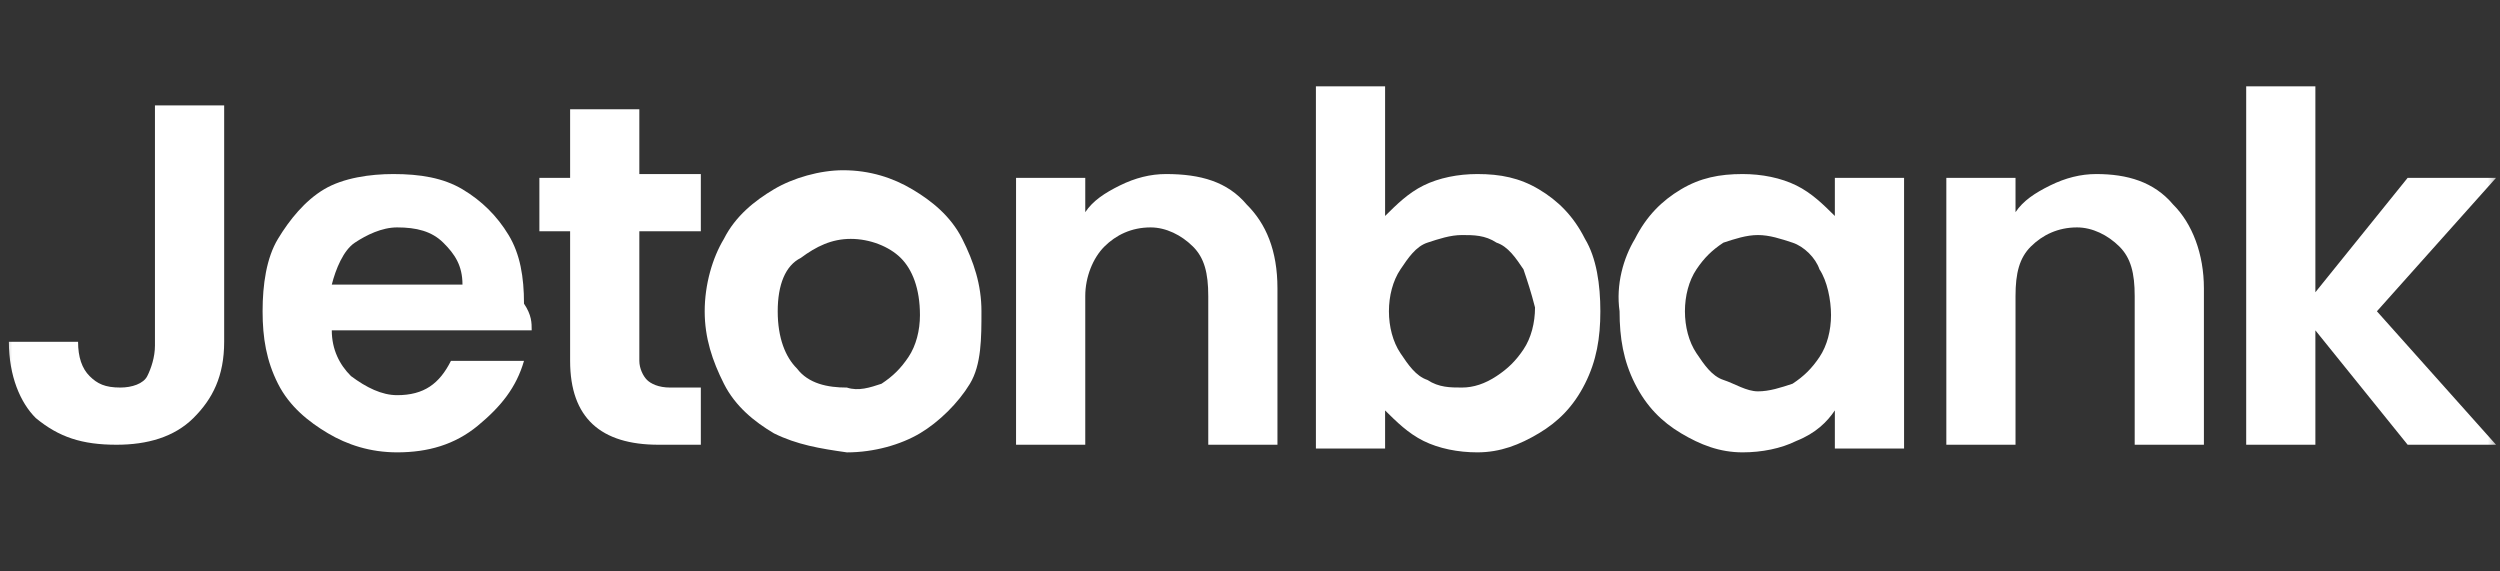
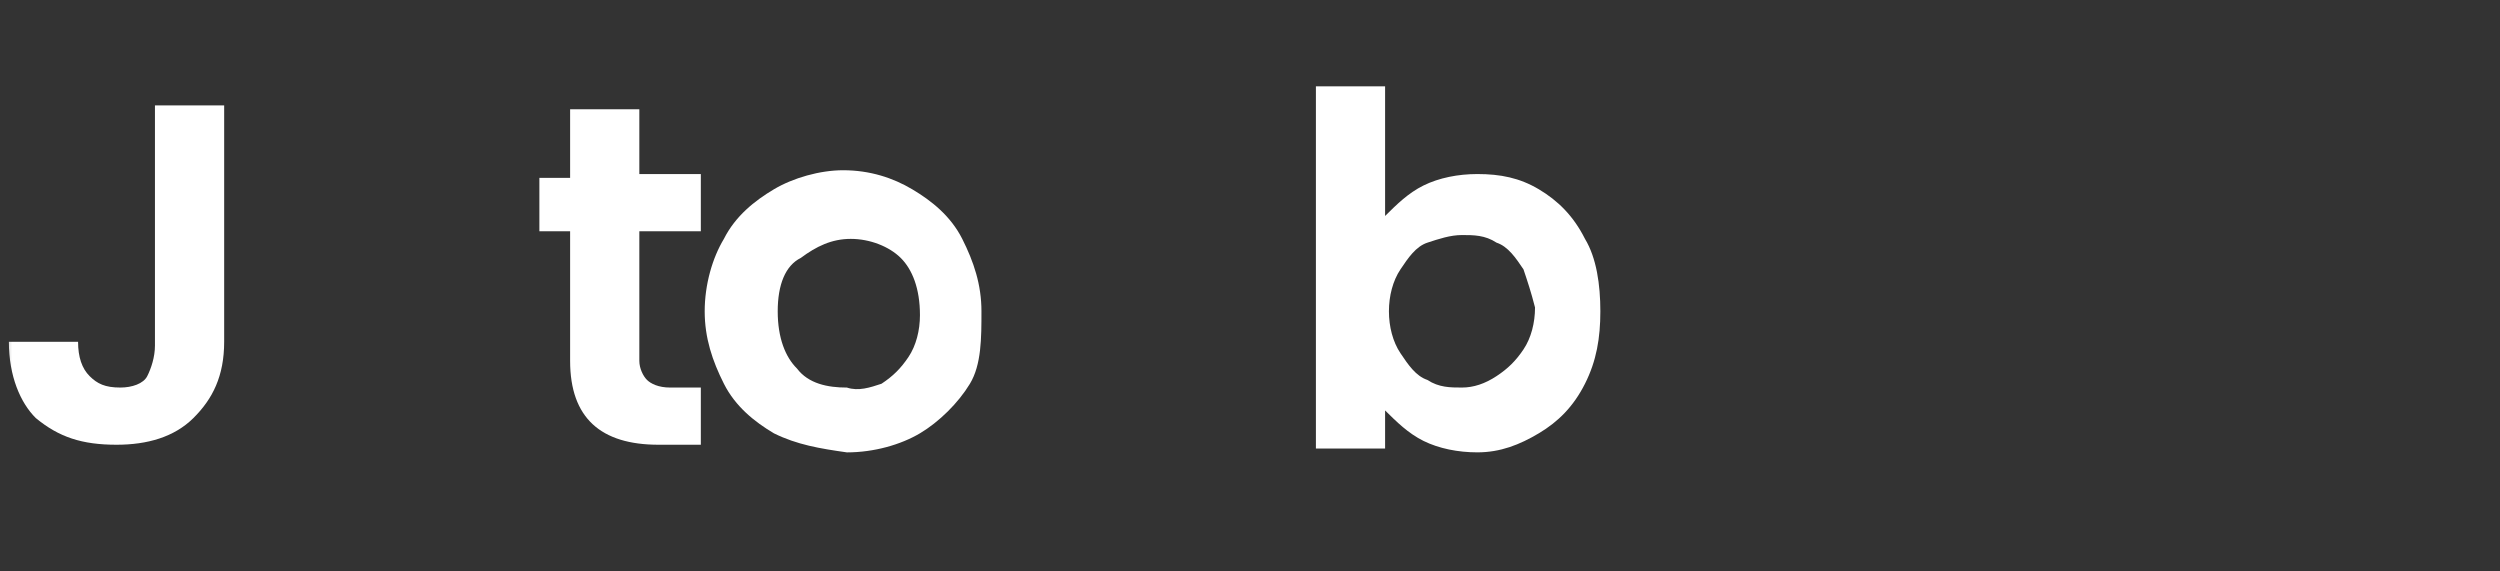
<svg xmlns="http://www.w3.org/2000/svg" width="105" height="24" viewBox="0 0 105 24" fill="none">
  <rect x="0" y="0" width="105" height="24" fill="#333333" stroke="none" />
  <mask id="mask0_7767_4117" style="mask-type:luminance" maskUnits="userSpaceOnUse" x="0" y="3" width="105" height="18">
    <path d="M105 3H0V21H105V3Z" fill="white" />
  </mask>
  <g mask="url(#mask0_7767_4117)">
    <path d="M9.415 4.428V14.355C9.415 15.797 8.93 16.757 8.123 17.558C7.316 18.359 6.185 18.679 4.894 18.679C3.441 18.679 2.472 18.359 1.503 17.558C0.857 16.918 0.373 15.797 0.373 14.355H3.279C3.279 14.996 3.441 15.476 3.764 15.797C4.087 16.117 4.409 16.277 5.055 16.277C5.54 16.277 6.024 16.117 6.185 15.797C6.347 15.476 6.508 14.996 6.508 14.516V4.428H9.415Z" fill="white" />
-     <path d="M22.331 13.875H13.935C13.935 14.675 14.258 15.316 14.742 15.796C15.388 16.277 16.034 16.597 16.68 16.597C17.81 16.597 18.456 16.116 18.94 15.156H22.008C21.685 16.277 21.039 17.077 20.07 17.878C19.102 18.678 17.971 18.999 16.68 18.999C15.55 18.999 14.581 18.678 13.774 18.198C12.966 17.718 12.159 17.077 11.675 16.116C11.19 15.156 11.029 14.195 11.029 13.074C11.029 11.953 11.19 10.832 11.675 10.032C12.159 9.231 12.805 8.43 13.612 7.95C14.419 7.47 15.55 7.31 16.518 7.31C17.648 7.31 18.617 7.47 19.424 7.95C20.232 8.43 20.878 9.071 21.362 9.872C21.846 10.672 22.008 11.633 22.008 12.754C22.331 13.234 22.331 13.555 22.331 13.875ZM19.424 11.953C19.424 11.153 19.102 10.672 18.617 10.192C18.133 9.711 17.487 9.551 16.68 9.551C16.034 9.551 15.388 9.872 14.904 10.192C14.419 10.512 14.097 11.313 13.935 11.953H19.424Z" fill="white" />
    <path d="M26.852 9.712V15.156C26.852 15.476 27.013 15.797 27.174 15.957C27.336 16.117 27.659 16.277 28.143 16.277H29.435V18.679H27.659C25.237 18.679 23.945 17.558 23.945 15.156V9.712H22.654V7.47H23.945V4.588H26.852V7.31H29.435V9.712H26.852Z" fill="white" />
    <path d="M32.503 18.199C31.696 17.719 30.888 17.078 30.404 16.117C29.92 15.157 29.597 14.196 29.597 13.075C29.597 11.954 29.92 10.833 30.404 10.033C30.888 9.072 31.696 8.431 32.503 7.951C33.31 7.471 34.44 7.15 35.409 7.15C36.539 7.15 37.508 7.471 38.315 7.951C39.123 8.431 39.93 9.072 40.414 10.033C40.898 10.993 41.221 11.954 41.221 13.075C41.221 14.196 41.221 15.317 40.737 16.117C40.253 16.918 39.445 17.719 38.638 18.199C37.831 18.679 36.701 19 35.571 19C34.44 18.84 33.472 18.679 32.503 18.199ZM37.024 16.117C37.508 15.797 37.831 15.477 38.154 14.997C38.477 14.516 38.638 13.876 38.638 13.235C38.638 12.114 38.315 11.314 37.831 10.833C37.346 10.353 36.539 10.033 35.732 10.033C34.925 10.033 34.279 10.353 33.633 10.833C32.987 11.154 32.664 11.954 32.664 13.075C32.664 14.196 32.987 14.997 33.472 15.477C33.956 16.117 34.763 16.278 35.571 16.278C36.055 16.438 36.539 16.278 37.024 16.117Z" fill="white" />
-     <path d="M52.362 8.591C53.169 9.391 53.653 10.512 53.653 12.113V18.678H50.747V12.434C50.747 11.473 50.586 10.832 50.101 10.352C49.617 9.872 48.971 9.551 48.325 9.551C47.518 9.551 46.872 9.872 46.388 10.352C45.904 10.832 45.581 11.633 45.581 12.434V18.678H42.674V7.47H45.581V8.911C45.904 8.43 46.388 8.11 47.034 7.79C47.679 7.47 48.325 7.31 48.971 7.31C50.424 7.31 51.554 7.63 52.362 8.591Z" fill="white" />
    <path d="M59.788 7.79C60.434 7.47 61.241 7.31 62.049 7.31C63.017 7.31 63.825 7.47 64.632 7.95C65.439 8.431 66.085 9.071 66.569 10.032C67.054 10.833 67.215 11.954 67.215 13.074C67.215 14.195 67.054 15.156 66.569 16.117C66.085 17.078 65.439 17.718 64.632 18.198C63.825 18.679 63.017 18.999 62.049 18.999C61.241 18.999 60.434 18.839 59.788 18.519C59.142 18.198 58.658 17.718 58.174 17.238V18.839H55.268V3.627H58.174V9.071C58.658 8.591 59.142 8.11 59.788 7.79ZM63.986 11.313C63.663 10.833 63.34 10.352 62.856 10.192C62.372 9.872 61.887 9.872 61.403 9.872C60.919 9.872 60.434 10.032 59.95 10.192C59.465 10.352 59.142 10.833 58.82 11.313C58.497 11.793 58.335 12.434 58.335 13.074C58.335 13.715 58.497 14.355 58.82 14.836C59.142 15.316 59.465 15.796 59.95 15.957C60.434 16.277 60.919 16.277 61.403 16.277C61.887 16.277 62.372 16.117 62.856 15.796C63.34 15.476 63.663 15.156 63.986 14.676C64.309 14.195 64.471 13.555 64.471 12.914C64.309 12.274 64.148 11.793 63.986 11.313Z" fill="white" />
-     <path d="M68.668 10.032C69.153 9.071 69.799 8.43 70.606 7.95C71.413 7.47 72.22 7.31 73.189 7.31C73.997 7.31 74.803 7.47 75.449 7.79C76.095 8.11 76.58 8.591 77.064 9.071V7.47H79.971V18.839H77.064V17.237C76.741 17.718 76.257 18.198 75.449 18.518C74.803 18.839 73.997 18.999 73.189 18.999C72.22 18.999 71.413 18.678 70.606 18.198C69.799 17.718 69.153 17.077 68.668 16.116C68.184 15.156 68.022 14.195 68.022 13.074C67.861 11.953 68.184 10.832 68.668 10.032ZM76.418 11.313C76.257 10.832 75.773 10.352 75.288 10.192C74.803 10.032 74.319 9.872 73.835 9.872C73.351 9.872 72.866 10.032 72.382 10.192C71.897 10.512 71.575 10.832 71.251 11.313C70.929 11.793 70.767 12.434 70.767 13.074C70.767 13.715 70.929 14.355 71.251 14.835C71.575 15.316 71.897 15.796 72.382 15.956C72.866 16.116 73.351 16.437 73.835 16.437C74.319 16.437 74.803 16.277 75.288 16.116C75.773 15.796 76.095 15.476 76.418 14.996C76.741 14.515 76.903 13.875 76.903 13.234C76.903 12.594 76.741 11.793 76.418 11.313Z" fill="white" />
-     <path d="M91.272 8.591C92.079 9.391 92.564 10.672 92.564 12.113V18.678H89.657V12.434C89.657 11.473 89.496 10.832 89.012 10.352C88.527 9.872 87.881 9.551 87.235 9.551C86.429 9.551 85.783 9.872 85.298 10.352C84.814 10.832 84.652 11.473 84.652 12.434V18.678H81.746V7.47H84.652V8.911C84.975 8.43 85.459 8.11 86.105 7.79C86.751 7.47 87.397 7.31 88.043 7.31C89.335 7.31 90.465 7.63 91.272 8.591Z" fill="white" />
-     <path d="M101.121 18.679L97.246 13.875V18.679H94.34V3.627H97.246V12.274L101.121 7.47H104.834L99.83 13.074L104.834 18.679H101.121Z" fill="white" />
  </g>
</svg>